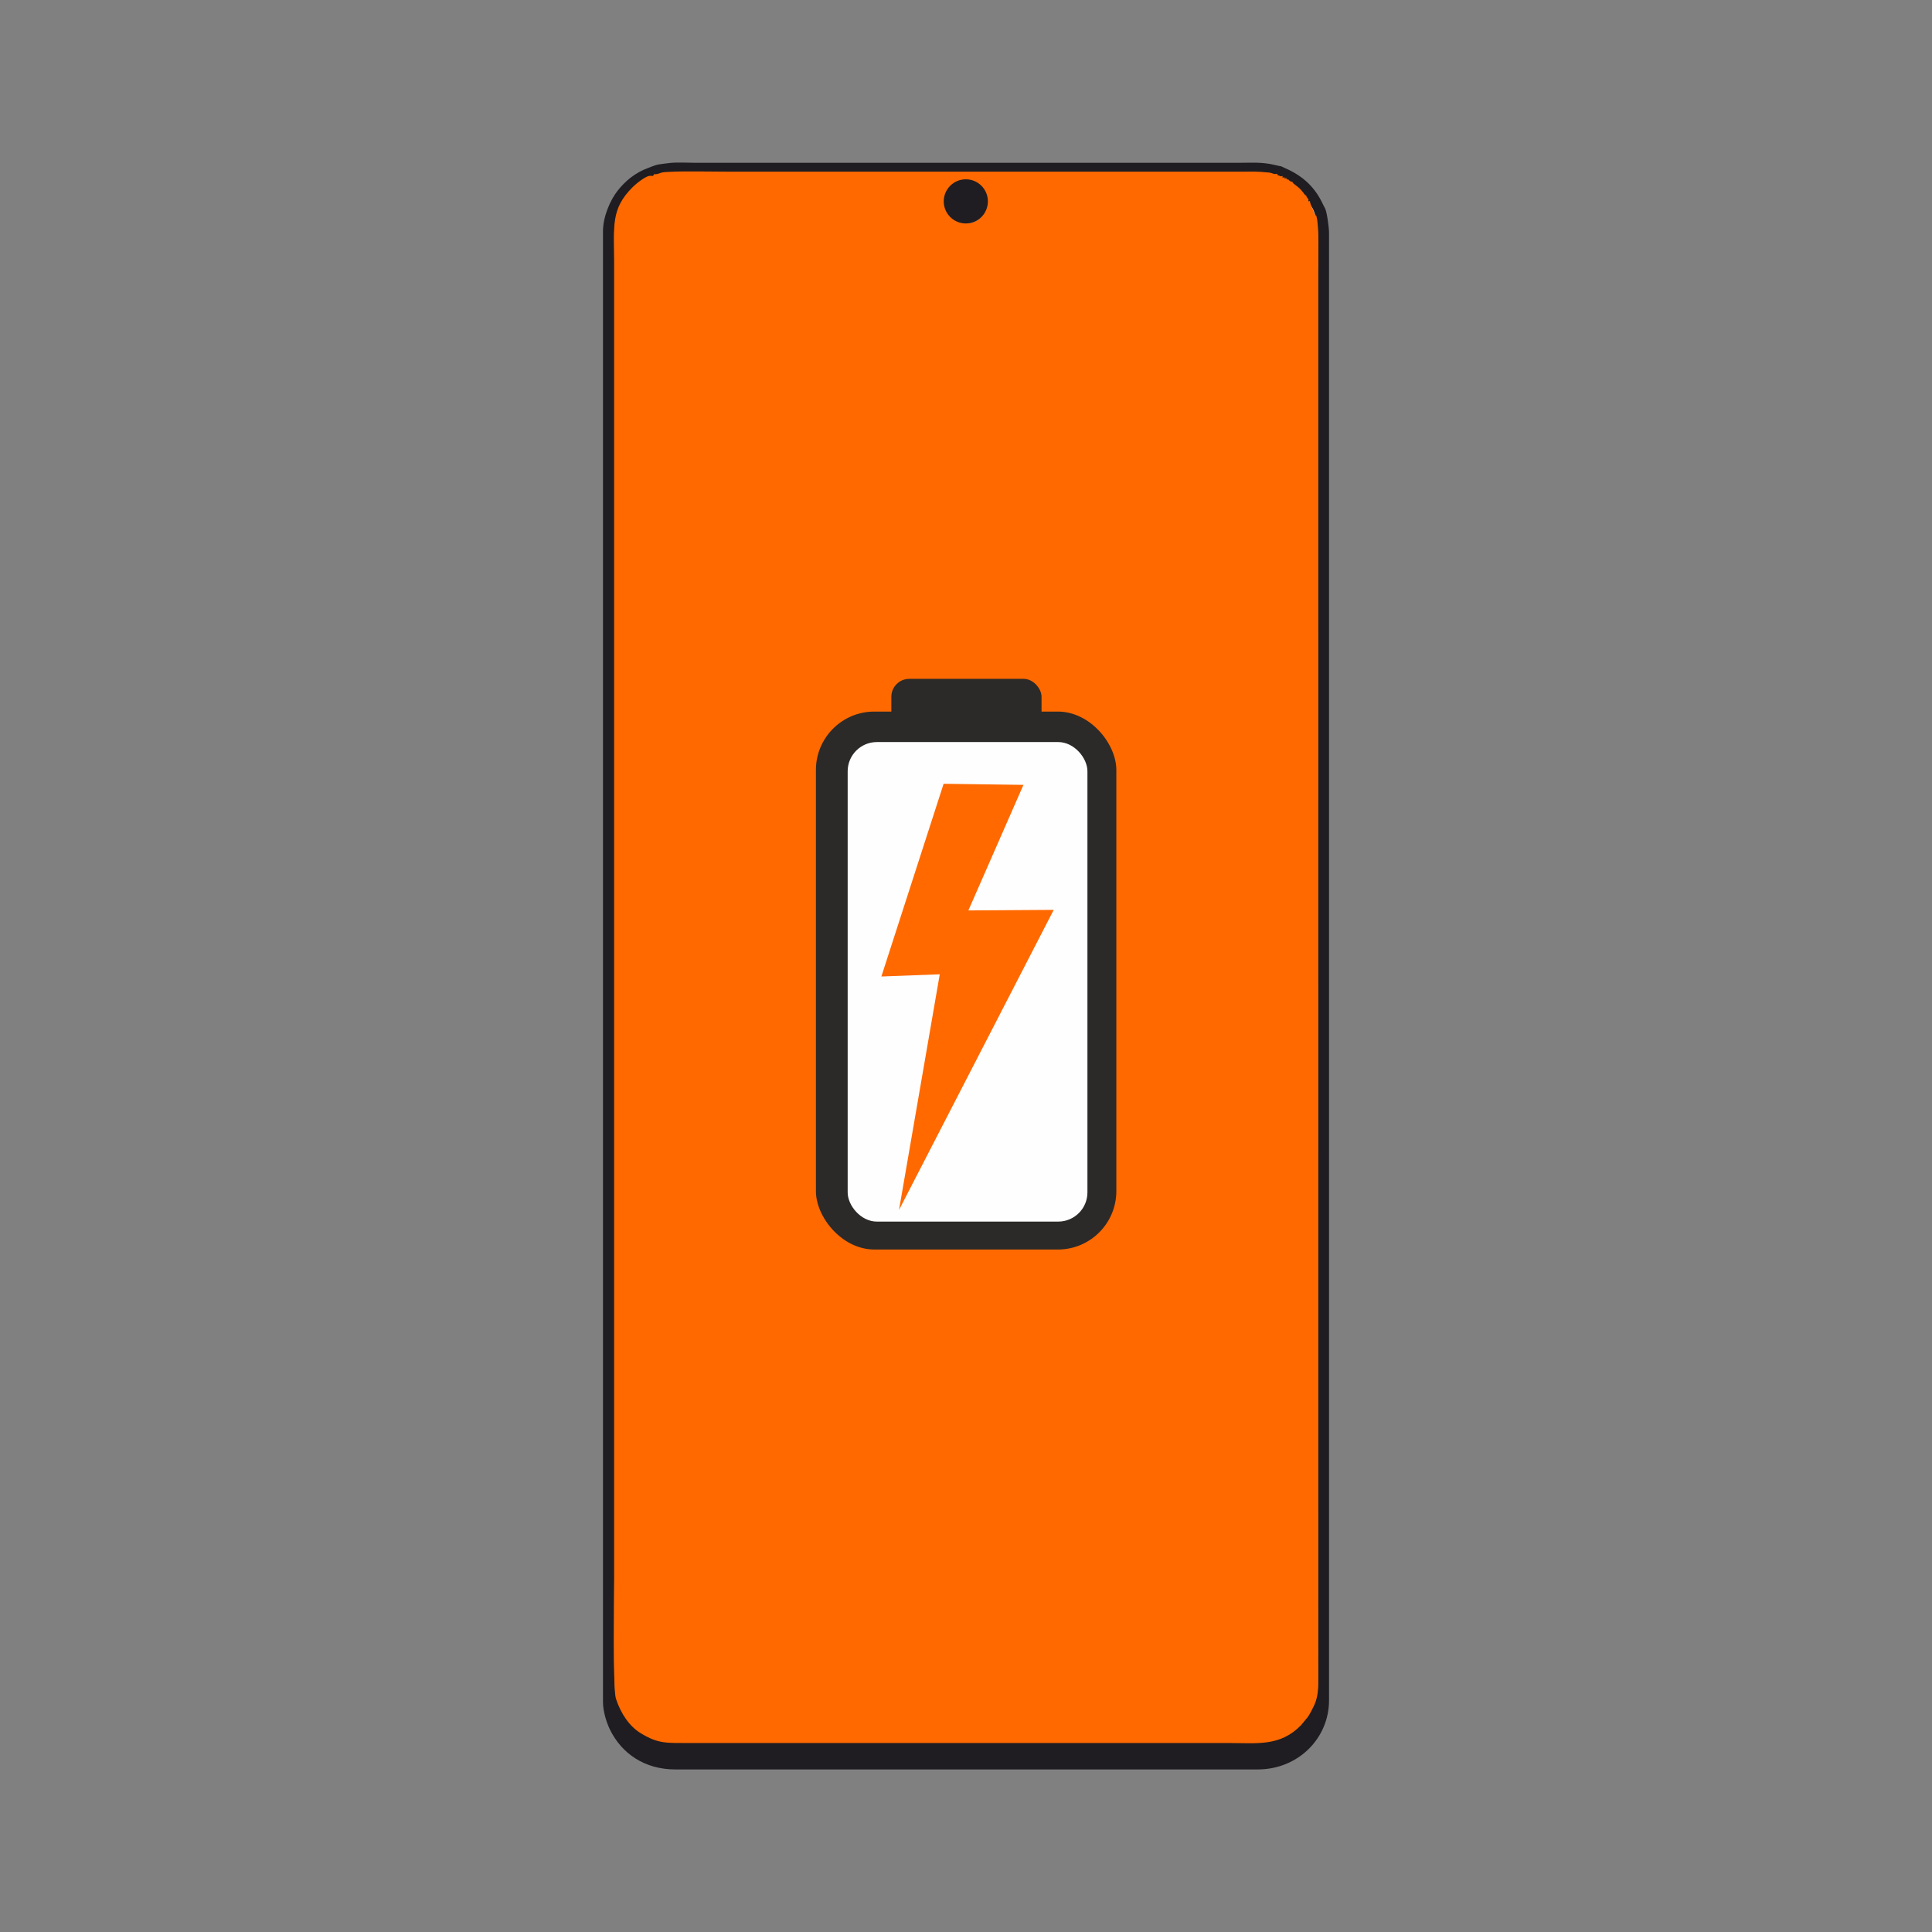
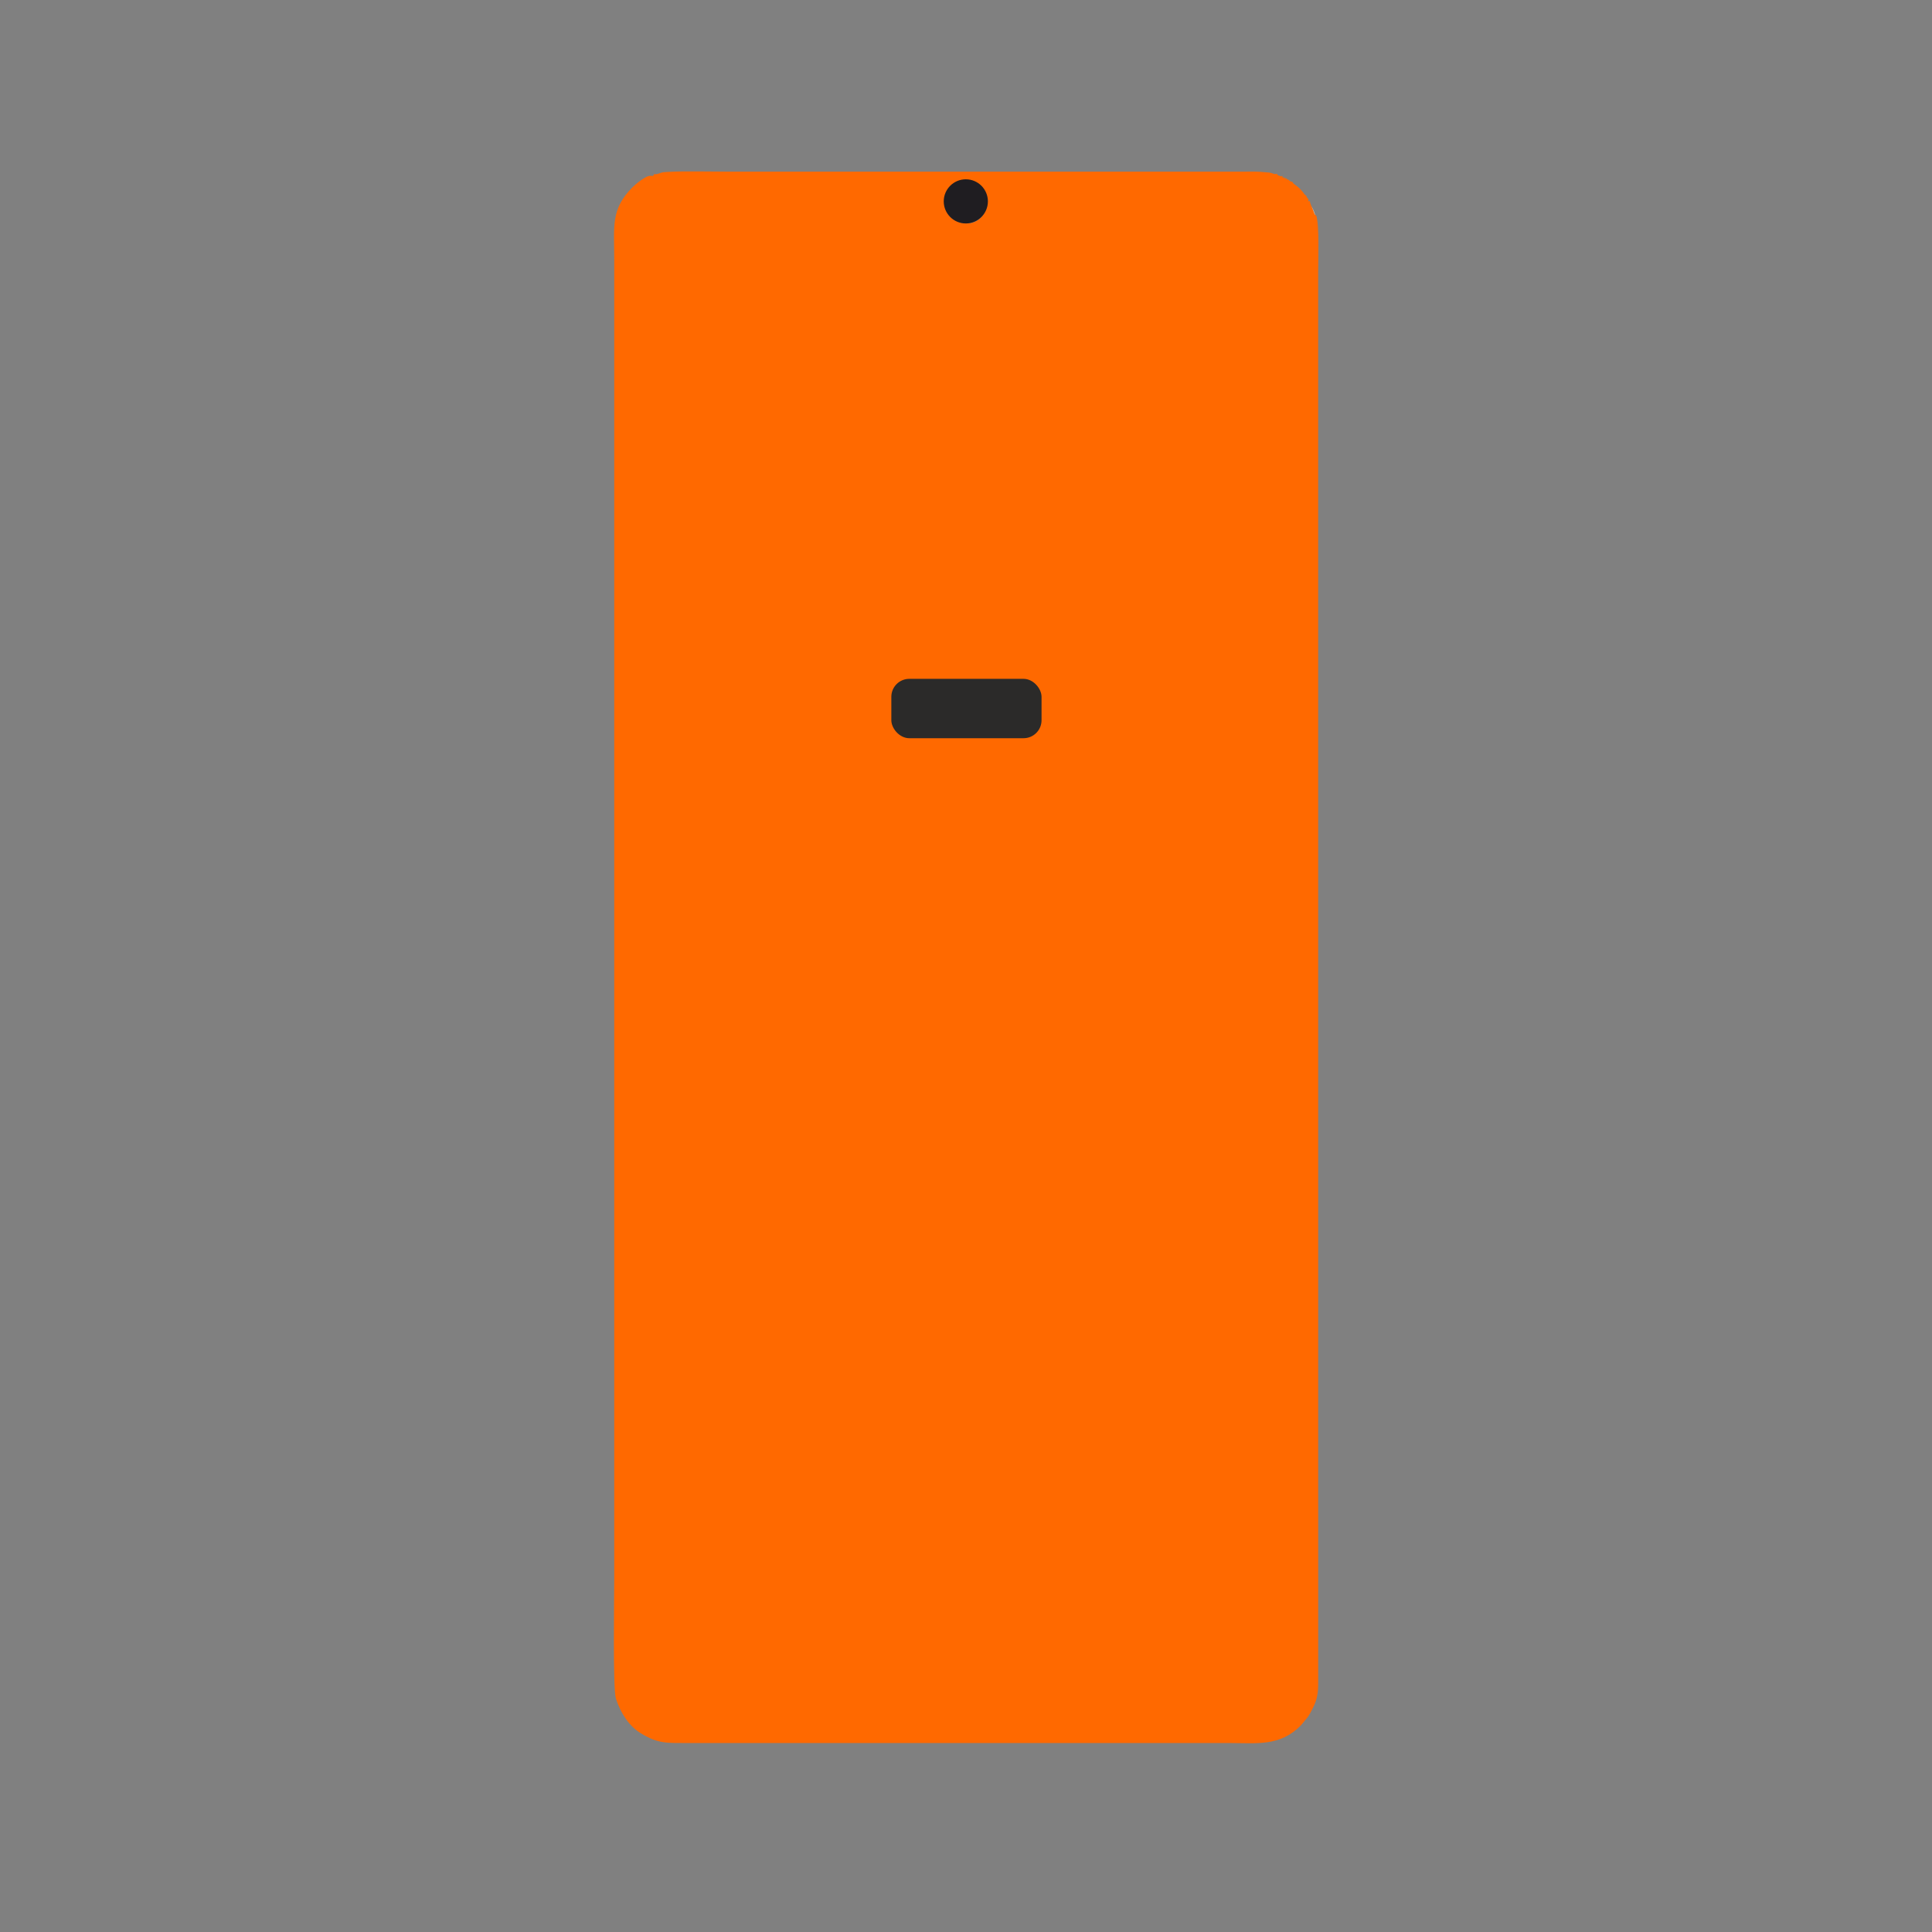
<svg xmlns="http://www.w3.org/2000/svg" xml:space="preserve" width="834px" height="834px" version="1.1" style="shape-rendering:geometricPrecision; text-rendering:geometricPrecision; image-rendering:optimizeQuality; fill-rule:evenodd; clip-rule:evenodd" viewBox="0 0 834 834">
  <rect x="0" y="0" width="834" height="834" fill="#808080" stroke="none" />
  <defs>
    <style type="text/css">
   
    .fil0 {fill:none}
    .fil5 {fill:#FEFEFE}
    .fil4 {fill:#2B2A29}
    .fil1 {fill:#1F1D21}
    .fil2 {fill:#CDCDCE}
    .fil3 {fill:#FF6900}
   
  </style>
  </defs>
  <g id="Layer_x0020_1">
    <rect class="fil0" width="834" height="834" />
    <g id="_1615711389920">
-       <path class="fil1" d="M280.85 77.9c0.47,-0.55 -0.14,-0.19 0.6,-0.62 0.52,-0.3 0.16,-0.24 0.8,-0.07 0.32,-0.35 0.05,-0.17 0.74,-0.58l2.48 -0.68c7.19,-0.98 4.19,-0.68 12.13,-0.68 73.9,0 147.81,0 221.71,0 6.44,0 19.56,-0.26 25.53,0.05 1.35,0.07 5.54,0.58 6.48,1.68 1.24,-0.03 0.47,-0.2 1.46,0.22 1.41,0.59 0.59,0.39 0.82,0.71 1.58,0.05 0.7,-0.3 0.99,0.62 1.38,-0.27 0.61,-0.18 0.75,0.27 1.72,-0.03 0.67,-0.21 0.95,0.64 0.94,-0.05 0.25,-0.26 1.04,0.2 1.01,0.58 0.34,0.17 0.56,0.77 1.34,0.08 2.56,1.53 3.52,2.49 0.62,0.63 0.98,0.97 1.57,1.64 0.83,0.95 0.9,0.83 0.93,1.89 0.73,0.23 0.36,-0.12 0.78,0.53 0.24,0.38 0.24,0.13 0.14,0.84 0.95,0.26 0.6,-0.67 0.64,0.95 0.48,0.23 0.27,0.03 0.71,0.54 0.92,1.08 1.94,4.45 2.03,5.71 1.37,4.38 0.81,18.72 0.81,24.26l0.01 606.11c0,4.03 -0.43,7.1 -2.23,10.53 -0.79,1.53 -1.4,2.81 -2.3,4.06l-2.88 3.48c-9.05,9.23 -18.94,7.64 -31.14,7.64l-232.24 0c-10.79,0 -14.03,0.37 -21.6,-4.18 -4.96,-2.99 -8.65,-8.45 -10.78,-14.91 -1.32,-4.03 -0.71,-43.51 -0.71,-50.96l0 -567.51c0,-13.93 -1.57,-21.28 7.83,-30.69 1.15,-1.15 5.86,-5.2 7.87,-4.95zm-20.56 21.92l0 634.82c0,4.2 1.57,9.02 3,11.96 5.04,10.34 14.95,17.23 28.25,17.23l251.38 0c17.46,0 30.79,-13.43 30.79,-29.82l0 -633.55c0,-2.21 -0.88,-8.74 -1.66,-10.4l-0.86 -1.66c-3.41,-7.35 -8.35,-12.25 -16.34,-15.77 -3.52,-1.56 0.09,-0.27 -4.4,-1.38 -5.8,-1.43 -10.41,-0.96 -16.46,-0.96l-233.2 0c-3.36,0 -8.25,-0.29 -11.42,0.04 -1.35,0.13 -3.41,0.43 -5.13,0.67 -1.09,0.15 -3.19,1.02 -4.4,1.47 -5.78,2.14 -10.01,5.74 -13.33,9.98 -2.94,3.76 -6.22,10.91 -6.22,17.37z" />
      <path class="fil2" d="M282.25 77.21c-0.64,-0.17 -0.28,-0.23 -0.8,0.07 -0.74,0.43 -0.13,0.07 -0.6,0.62 1.3,0.05 1.11,0.18 1.4,-0.69 1.67,0.1 2.51,-0.52 3.57,-0.77 0.82,-0.19 2.85,-0.23 3.79,-0.29 4.78,-0.31 20.1,-0.05 25.54,-0.05 73.26,0 146.53,0 219.79,0 5.8,0 7.03,-0.19 12.78,0.38 1.89,0.19 2.03,0.94 3.6,0.52 0.25,0.59 -0.55,0.28 0.91,0.85 1.12,0.44 0.61,0.24 1.37,0.08 0.32,0.9 -0.76,0.75 0.99,0.62 0.17,0.41 -0.92,0.77 0.75,0.27 0.5,1.28 -0.79,-0.12 0.2,0.43 0.04,0.02 0.15,0.11 0.19,0.13 1.61,0.73 -0.9,-0.03 0.56,0.08 0.25,0.34 -0.49,0.01 0.62,0.66 0.65,0.39 -0.35,0.15 0.98,0.31 0.32,1.23 2.13,1.42 4.48,4.39 0.56,0.7 0.81,1.27 1.54,1.63 0.1,0.41 0.07,0.4 0.26,0.7 0.36,0.56 0.39,0.46 0.66,0.67 -0.08,1.97 -0.27,0.68 0.64,0.95 0.01,0.88 0.71,2.28 1.03,3.01 0.28,0.64 0.34,0.82 0.59,1.54 0.51,1.52 0.58,1.28 1.12,1.7 -0.09,-1.26 -1.11,-4.63 -2.03,-5.71 -0.44,-0.51 -0.23,-0.31 -0.71,-0.54 -0.04,-1.62 0.31,-0.69 -0.64,-0.95 0.1,-0.71 0.1,-0.46 -0.14,-0.84 -0.42,-0.65 -0.05,-0.3 -0.78,-0.53 -0.03,-1.06 -0.1,-0.94 -0.93,-1.89 -0.59,-0.67 -0.95,-1.01 -1.57,-1.64 -0.96,-0.96 -2.18,-2.41 -3.52,-2.49 -0.22,-0.6 0.45,-0.19 -0.56,-0.77 -0.79,-0.46 -0.1,-0.25 -1.04,-0.2 -0.28,-0.85 0.77,-0.67 -0.95,-0.64 -0.14,-0.45 0.63,-0.54 -0.75,-0.27 -0.29,-0.92 0.59,-0.57 -0.99,-0.62 -0.23,-0.32 0.59,-0.12 -0.82,-0.71 -0.99,-0.42 -0.22,-0.25 -1.46,-0.22 -0.94,-1.1 -5.13,-1.61 -6.48,-1.68 -5.97,-0.31 -19.09,-0.05 -25.53,-0.05 -73.9,0 -147.81,0 -221.71,0 -7.94,0 -4.94,-0.3 -12.13,0.68l-2.48 0.68c-0.69,0.41 -0.42,0.23 -0.74,0.58z" />
      <path class="fil3" d="M408.94 90.79c-0.98,-0.24 -0.72,-0.3 -0.68,-1.41 0.66,-2.39 -0.45,-3.11 0.98,-5.87 0.25,-1.11 -0.17,-0.37 0.41,-1.21 0.39,-0.56 0.08,-0.13 0.61,-0.35 -0.28,-0.69 -0.36,-0.57 0.32,-0.3 -0.23,-0.66 -0.31,-0.52 0.36,-0.3 -0.25,-0.68 -0.43,-0.65 0.25,-0.38 -0.26,-0.69 -0.29,-0.49 0.39,-0.24 -0.23,-0.69 -0.34,-0.58 0.33,-0.32 -0.28,-0.71 -0.37,-0.59 0.34,-0.31 0.05,-0.5 -0.64,-0.53 0.63,-0.34 0.19,-0.8 -0.55,-0.1 0.55,-0.76 2.07,-1.24 6.16,-0.32 6.51,-0.3 1.42,0.11 1.39,0.21 2.01,0.99 0.72,0.18 0.38,0.05 0.9,0.42l0.48 0.48c0.31,0.3 0.64,0.67 0.92,1 0.69,0.83 1.2,1.41 1.25,2.94 1.94,0.94 0.3,5.86 -0.44,7.18 -4.91,8.8 -16.29,3.49 -16.12,-0.92zm-126.69 -15.57c-0.29,0.87 -0.1,0.74 -1.4,0.69 -2.01,-0.25 -6.72,3.82 -7.87,4.98 -9.4,9.45 -7.83,16.84 -7.83,30.83l0 570.31c0,7.48 -0.61,47.15 0.71,51.2 2.13,6.5 5.82,11.99 10.78,14.99 7.57,4.57 10.81,4.2 21.6,4.2l232.24 0c12.2,0 22.09,1.59 31.14,-7.68l2.88 -3.49c0.9,-1.27 1.51,-2.55 2.3,-4.08 1.8,-3.46 2.23,-6.54 2.23,-10.59l-0.01 -609.09c0,-5.57 0.56,-19.97 -0.81,-24.38 -0.54,-0.41 -0.61,-0.17 -1.12,-1.7 -0.25,-0.73 -0.31,-0.91 -0.59,-1.55 -0.32,-0.73 -1.02,-2.14 -1.03,-3.02 -0.91,-0.28 -0.72,1.02 -0.64,-0.95 -0.27,-0.22 -0.3,-0.12 -0.66,-0.68 -0.19,-0.3 -0.16,-0.3 -0.26,-0.71 -0.73,-0.36 -0.98,-0.93 -1.54,-1.64 -2.35,-2.98 -4.16,-3.17 -4.48,-4.4 -1.33,-0.16 -0.33,0.07 -0.98,-0.31 -1.11,-0.66 -0.37,-0.33 -0.62,-0.67 -1.46,-0.11 1.05,0.65 -0.56,-0.08 -0.04,-0.02 -0.15,-0.11 -0.19,-0.13 -0.99,-0.56 0.3,0.85 -0.2,-0.43 -1.67,0.5 -0.58,0.14 -0.75,-0.28 -1.75,0.14 -0.67,0.29 -0.99,-0.62 -0.76,0.16 -0.25,0.36 -1.37,-0.08 -1.46,-0.58 -0.66,-0.26 -0.91,-0.86 -1.57,0.43 -1.71,-0.33 -3.6,-0.52 -5.75,-0.57 -6.98,-0.37 -12.78,-0.37 -73.26,0 -146.53,0 -219.79,0 -5.44,0 -20.76,-0.27 -25.54,0.05 -0.94,0.06 -2.97,0.1 -3.79,0.29 -1.06,0.25 -1.9,0.87 -3.57,0.77z" />
      <circle class="fil1" cx="416.92" cy="86.93" r="9.53" />
    </g>
-     <rect class="fil4" x="352.21" y="307.17" width="129.69" height="232.22" rx="25.22" ry="25.22" />
    <rect class="fil4" x="384.77" y="293.04" width="64.84" height="25.63" rx="7.76" ry="7.76" />
-     <rect class="fil5" x="365.92" y="320.33" width="103.5" height="207" rx="12.61" ry="12.61" />
    <polygon class="fil3" points="407.34,338.34 441.8,338.81 418.03,393.01 454.87,392.77 388.08,522.32 405.67,420.58 380.47,421.53 " />
  </g>
</svg>